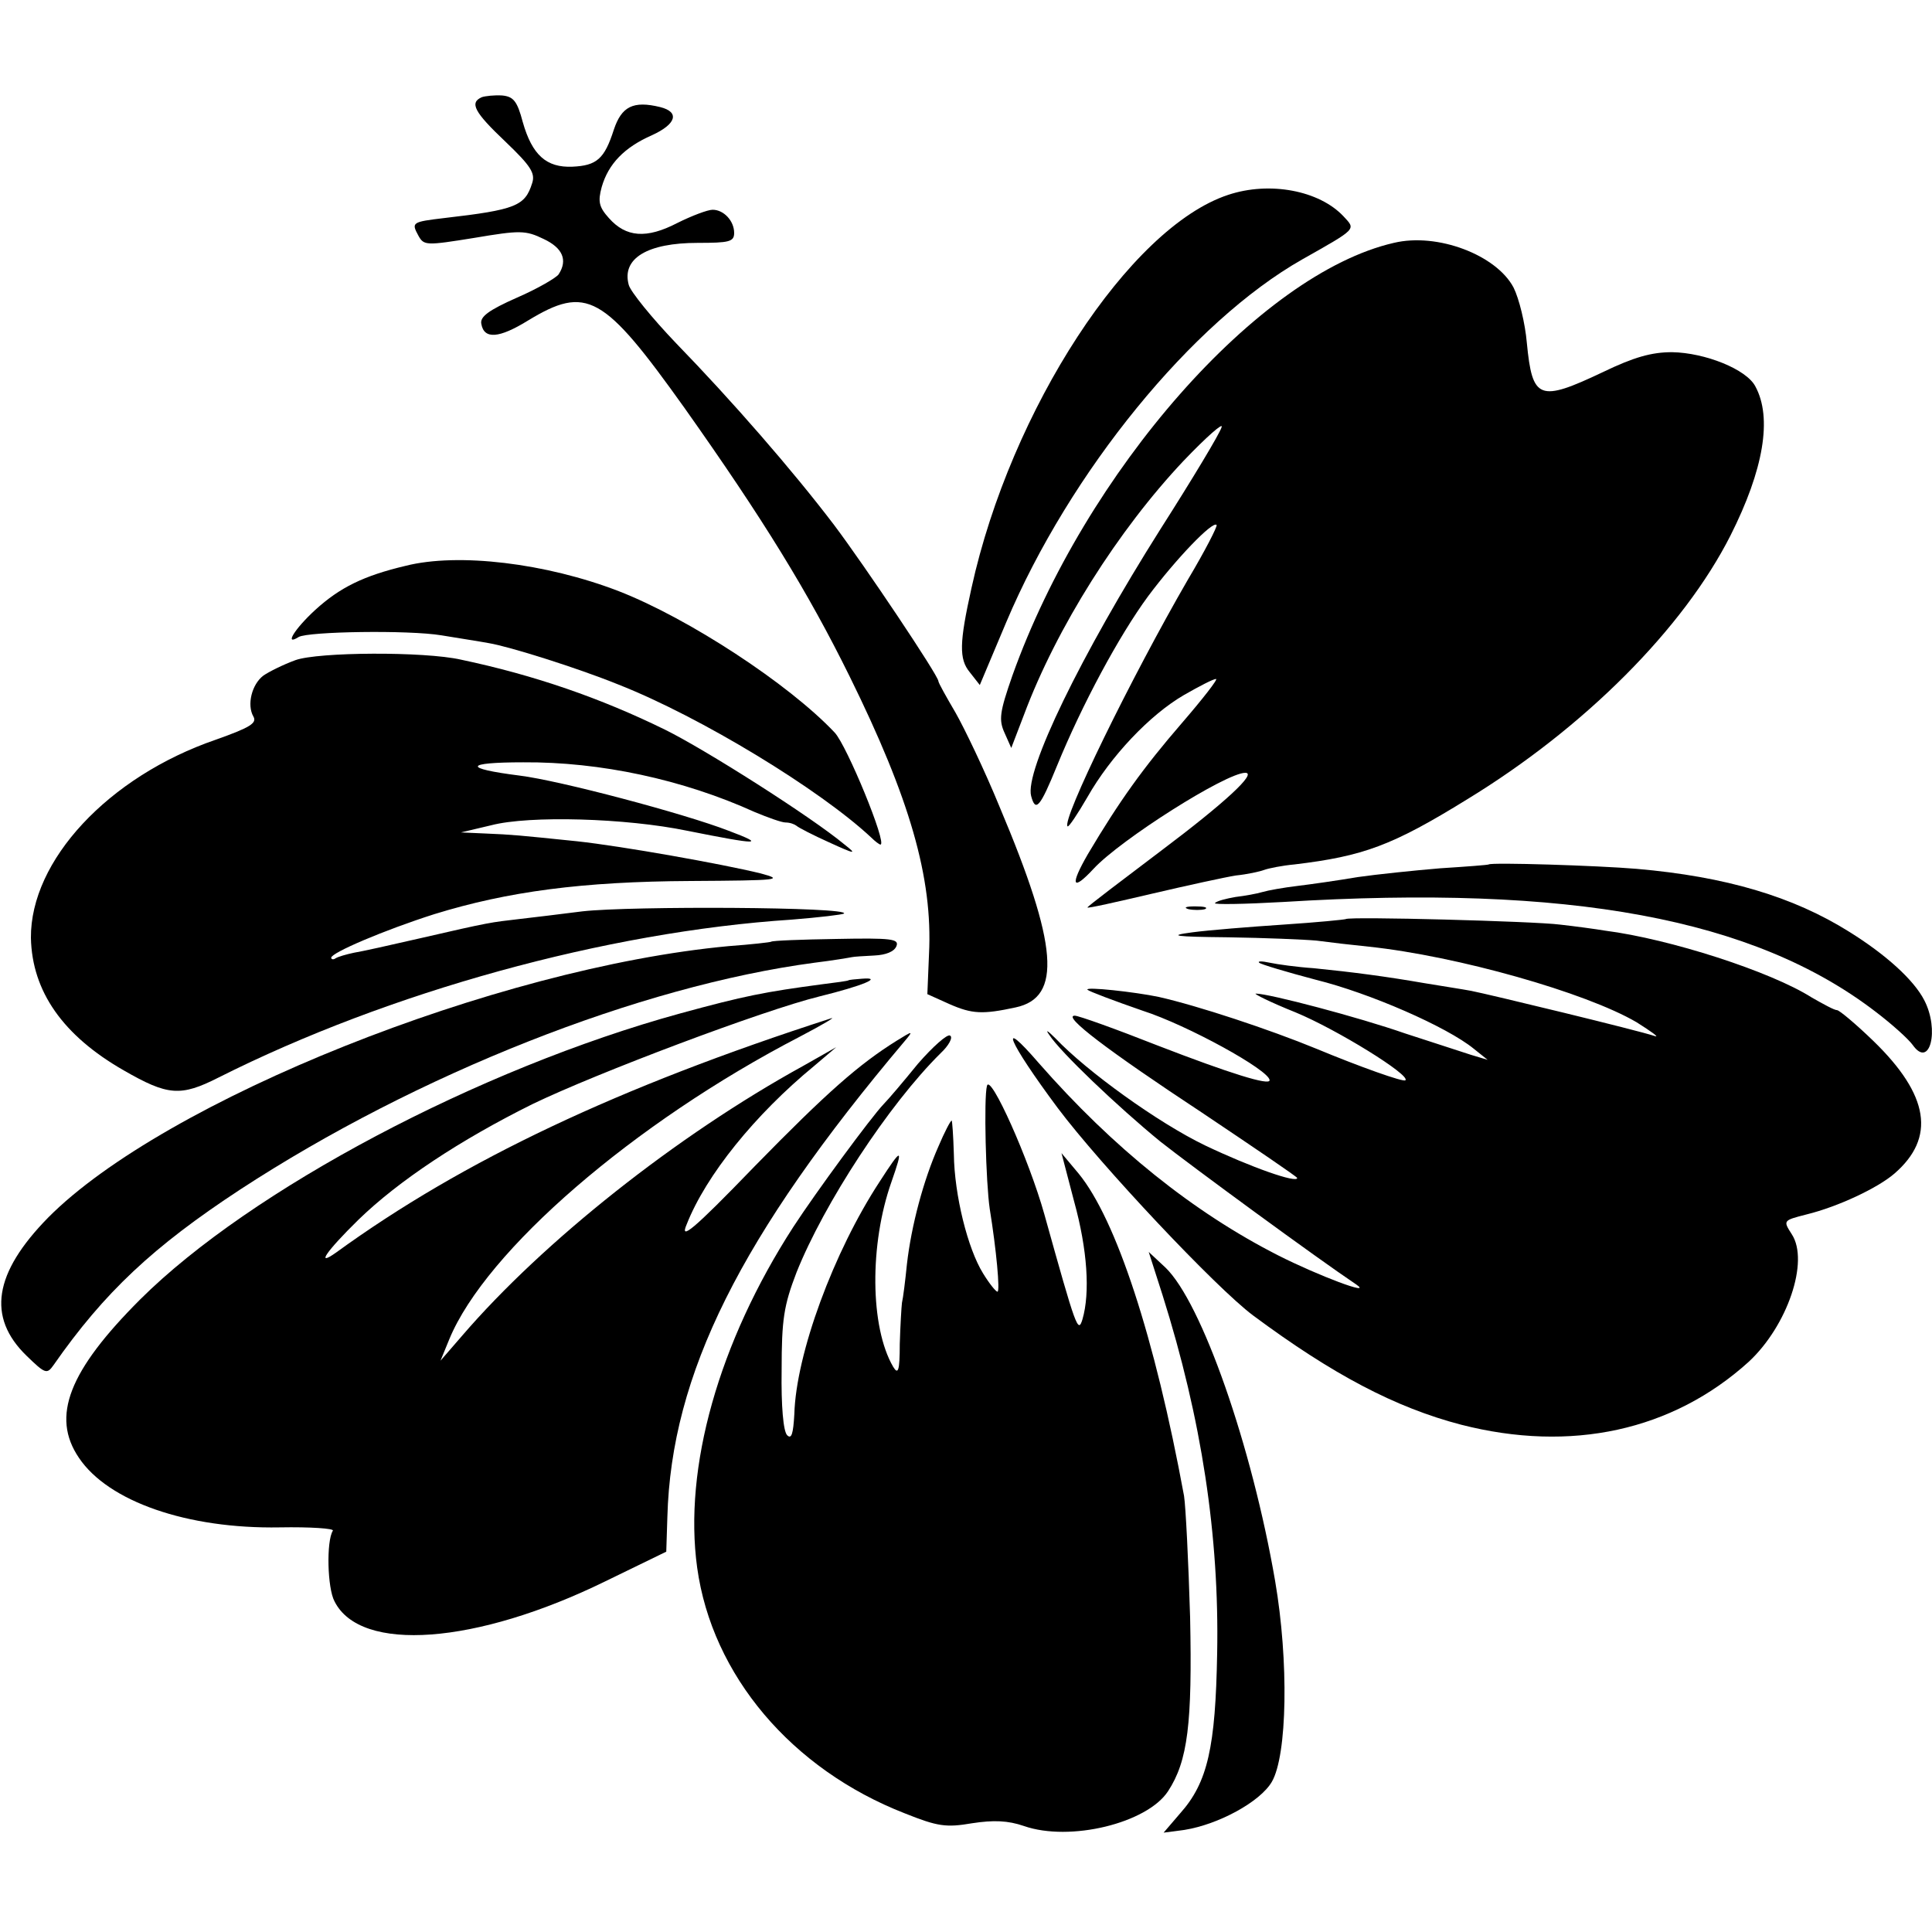
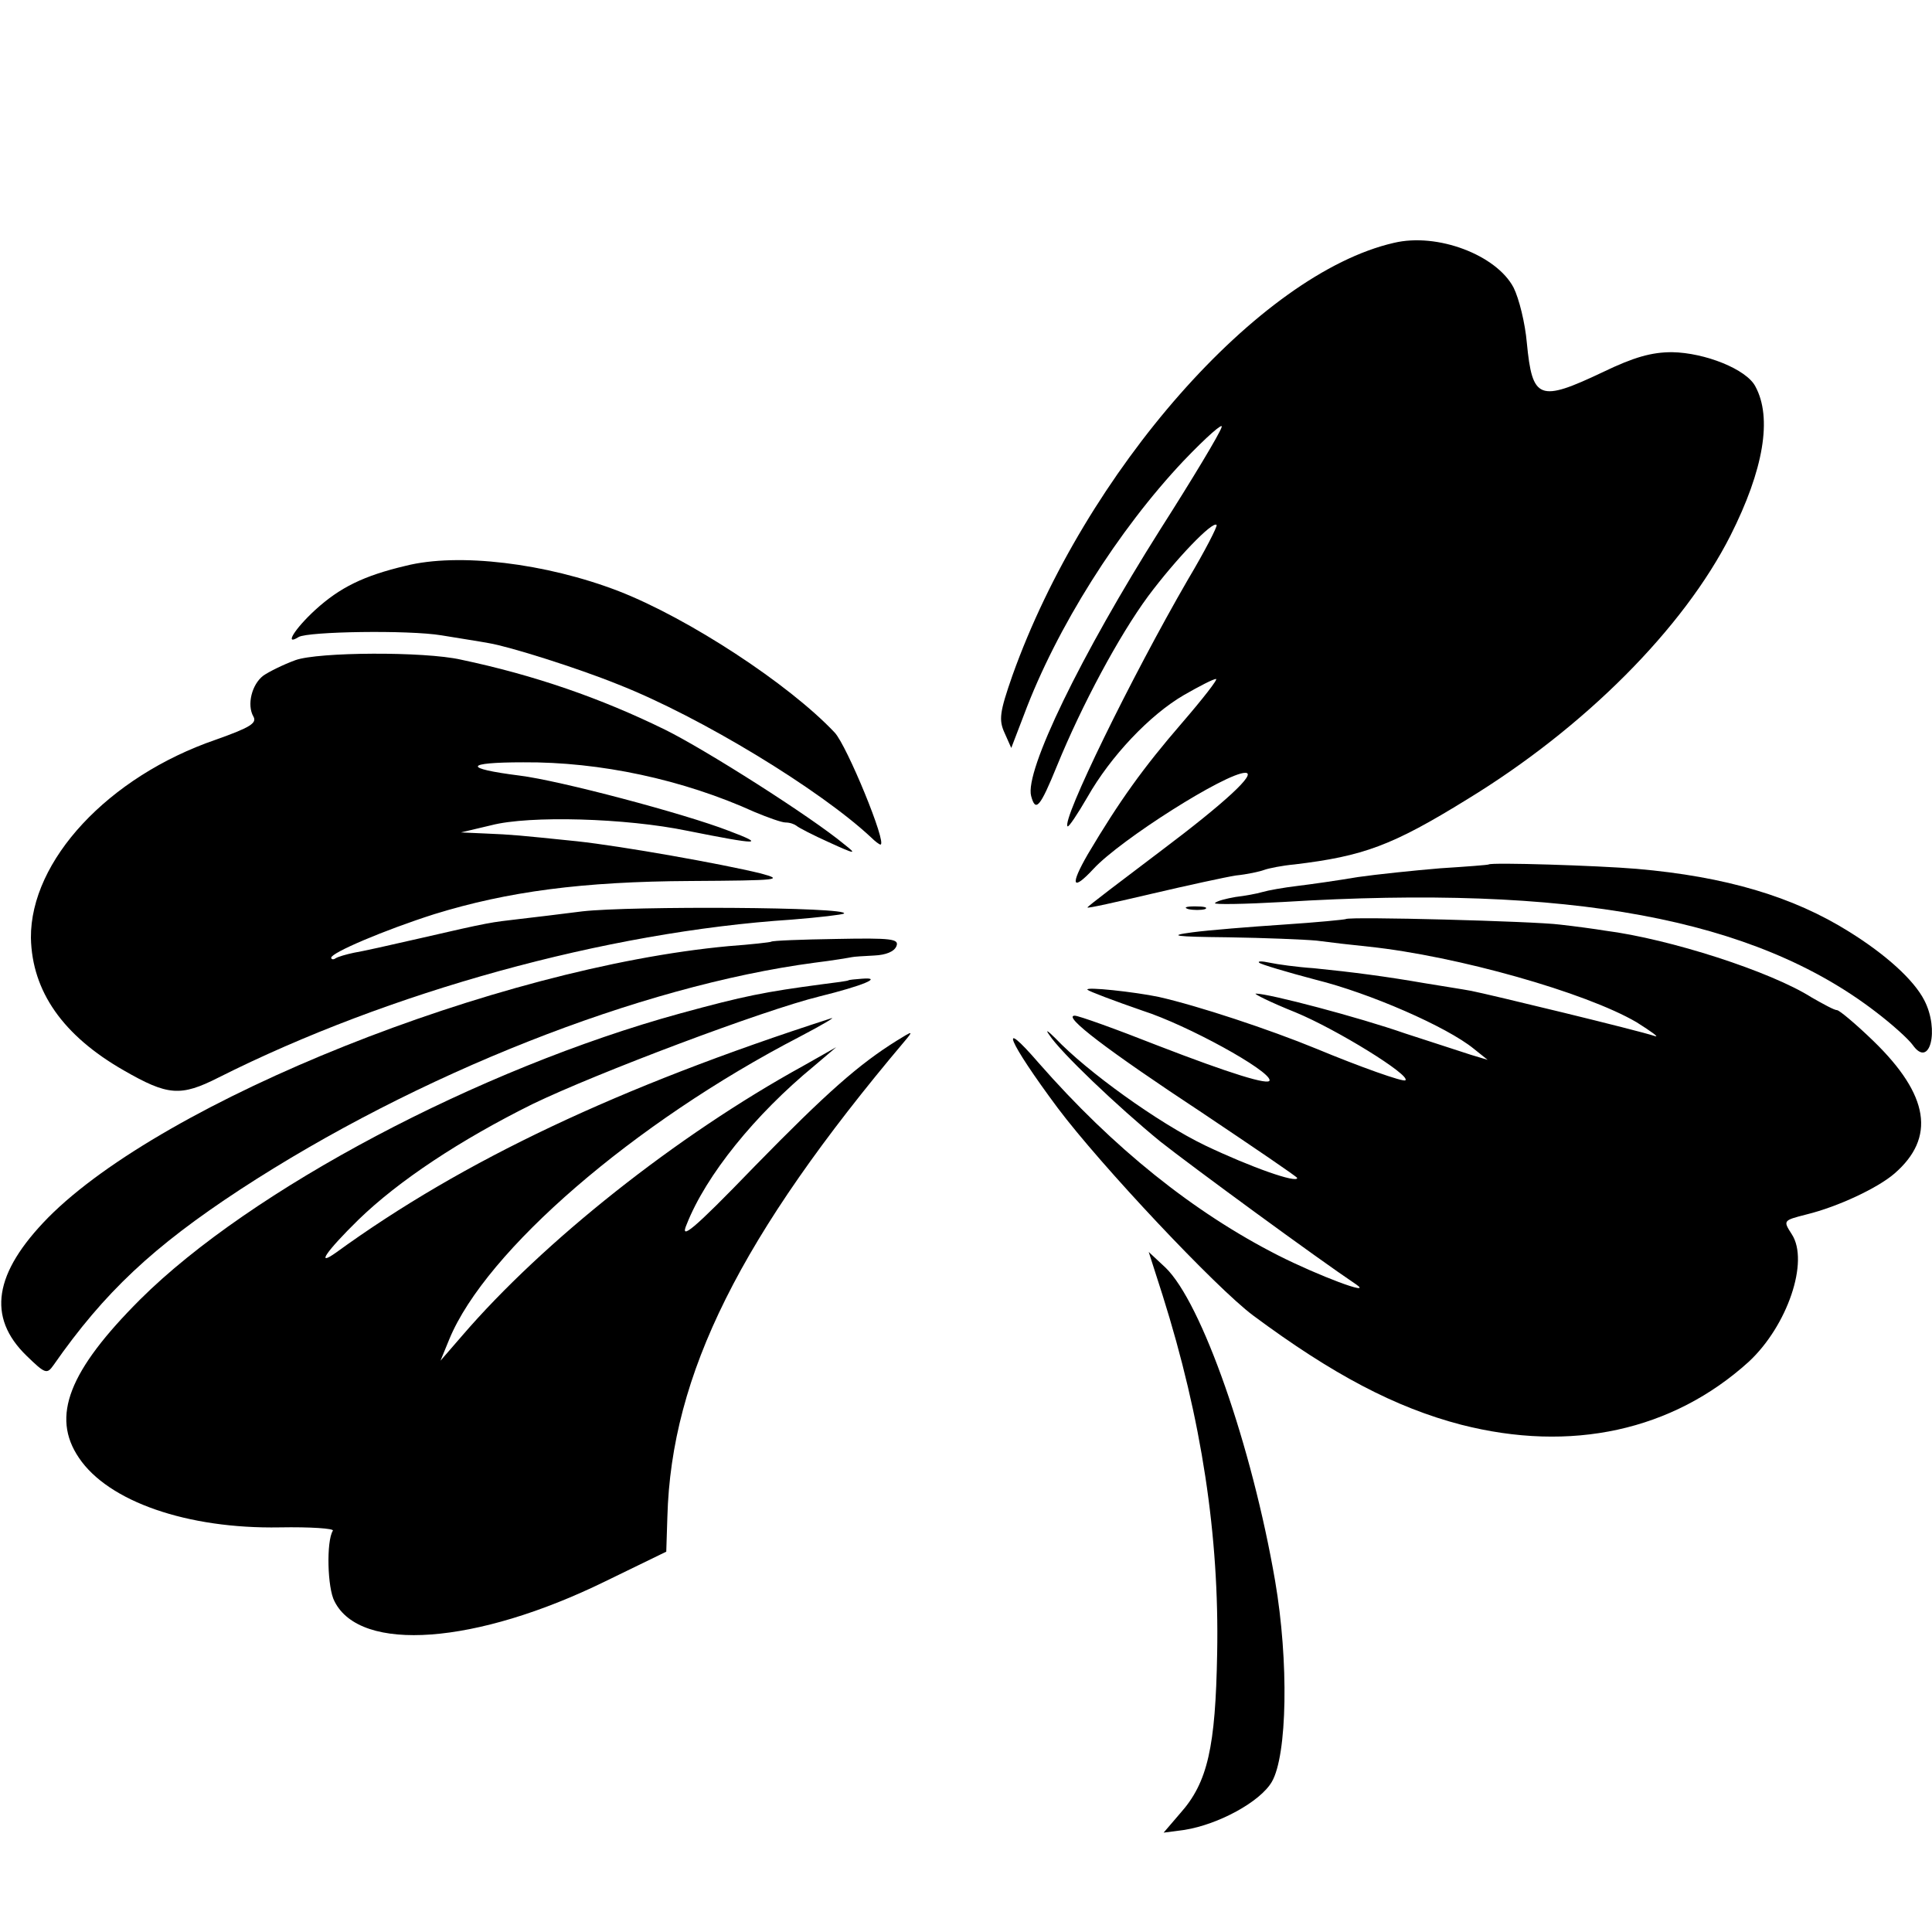
<svg xmlns="http://www.w3.org/2000/svg" version="1.0" width="350pt" height="350pt" viewBox="0 0 350 350" preserveAspectRatio="xMidYMid meet">
  <g transform="translate(0,350) scale(0.1,-0.1)" fill="#000000" stroke="none">
-     <path d="M873 3324 c-23 -10 -14 -27 43 -81 46 -44 54 -57 48 -75 -13 -41 -29 -48 -159 -63 -59 -7 -60 -8 -47 -32 10 -18 14 -18 101 -4 83 14 93 14 126 -2 34 -16 44 -38 27 -64 -4 -6 -38 -26 -75 -42 -52 -23 -68 -35 -65 -48 5 -28 32 -26 84 6 107 65 137 48 284 -158 143 -202 224 -334 299 -486 109 -221 151 -365 144 -503 l-3 -73 40 -18 c41 -18 60 -19 120 -6 84 18 77 112 -29 363 -27 66 -64 143 -80 171 -17 29 -31 54 -31 57 0 10 -134 210 -189 283 -76 100 -186 226 -286 329 -44 46 -83 94 -86 106 -13 48 34 76 125 76 57 0 66 2 66 18 0 22 -19 42 -39 42 -9 0 -38 -11 -64 -24 -56 -29 -93 -26 -124 9 -18 20 -20 30 -13 56 12 42 41 72 91 94 44 20 51 42 15 51 -49 12 -70 1 -84 -41 -17 -53 -31 -65 -75 -67 -47 -2 -73 21 -90 81 -10 38 -17 46 -37 48 -14 1 -31 -1 -37 -3z" />
-     <path d="M2225 3147 c-179 -59 -394 -389 -465 -712 -22 -99 -23 -129 -3 -153 l18 -23 48 114 c115 272 337 544 536 657 101 57 97 54 75 78 -44 47 -134 64 -209 39z" />
    <path d="M2525 3060 c-244 -56 -559 -414 -691 -784 -23 -66 -25 -80 -14 -104 l12 -27 23 60 c59 158 171 335 289 460 42 44 73 71 69 61 -3 -11 -53 -94 -111 -185 -144 -228 -246 -438 -234 -483 8 -30 16 -21 47 55 45 110 112 235 165 307 50 67 117 137 124 129 2 -2 -21 -47 -52 -99 -103 -178 -229 -436 -218 -447 2 -2 18 22 36 53 42 74 113 149 175 185 28 16 53 29 58 29 4 0 -24 -36 -62 -80 -70 -81 -113 -141 -170 -237 -33 -57 -29 -69 10 -27 49 53 240 174 275 174 22 0 -38 -55 -151 -140 -74 -56 -135 -102 -135 -104 0 -2 53 10 117 25 64 15 133 30 152 33 20 2 43 7 51 10 8 3 33 8 55 10 125 15 177 34 313 118 213 130 392 310 477 478 60 119 76 213 45 270 -16 31 -91 61 -151 62 -37 0 -69 -9 -125 -36 -116 -55 -128 -50 -138 53 -3 35 -14 80 -24 100 -31 59 -138 100 -217 81z" />
    <path d="M735 2475 c-76 -18 -119 -39 -164 -80 -37 -34 -57 -66 -30 -49 17 10 199 13 259 3 30 -5 69 -11 85 -14 37 -6 161 -45 235 -75 150 -59 366 -191 458 -277 7 -7 15 -13 17 -13 13 0 -61 180 -83 203 -83 88 -265 207 -391 256 -132 51 -291 70 -386 46z" />
    <path d="M535 2304 c-22 -8 -48 -21 -58 -28 -21 -16 -30 -53 -18 -74 7 -12 -6 -20 -68 -42 -195 -67 -336 -219 -335 -359 2 -97 58 -177 168 -240 80 -46 103 -48 172 -13 308 155 702 264 1038 286 50 4 92 9 95 11 11 12 -386 14 -474 4 -38 -5 -90 -11 -115 -14 -51 -6 -50 -5 -180 -35 -52 -12 -106 -24 -119 -26 -14 -3 -28 -7 -33 -10 -4 -3 -8 -2 -8 1 0 9 96 50 187 79 133 41 268 59 464 60 161 1 171 2 126 14 -70 17 -249 49 -332 58 -107 11 -117 12 -165 14 l-45 2 55 13 c69 18 244 13 355 -10 130 -26 144 -26 75 0 -80 31 -306 91 -379 100 -103 13 -100 24 7 24 139 1 289 -31 419 -90 24 -10 49 -19 56 -19 8 0 16 -3 20 -6 3 -3 30 -17 59 -30 48 -22 51 -22 28 -4 -60 50 -252 172 -325 208 -116 57 -237 99 -370 127 -66 15 -259 14 -300 -1z" />
    <path d="M2697 1934 c-1 -1 -41 -4 -88 -7 -48 -4 -115 -11 -150 -16 -35 -6 -84 -13 -109 -16 -25 -3 -53 -8 -63 -11 -10 -3 -32 -7 -49 -9 -17 -3 -33 -7 -37 -11 -3 -3 53 -2 124 2 519 32 853 -30 1073 -199 29 -22 59 -49 67 -60 31 -44 49 27 21 81 -19 37 -70 83 -136 124 -102 64 -224 100 -385 114 -71 6 -263 12 -268 8z" />
    <path d="M2153 1853 c9 -2 23 -2 30 0 6 3 -1 5 -18 5 -16 0 -22 -2 -12 -5z" />
    <path d="M2438 1835 c-2 -1 -52 -6 -113 -10 -60 -4 -135 -10 -165 -14 -45 -6 -34 -8 65 -9 66 -1 138 -4 160 -6 22 -3 65 -8 95 -11 160 -17 393 -83 485 -137 27 -17 42 -28 33 -25 -29 10 -302 76 -333 82 -16 3 -55 9 -85 14 -69 12 -130 20 -200 27 -30 2 -66 7 -80 10 -14 3 -22 3 -19 0 3 -3 50 -17 103 -31 97 -24 237 -85 286 -125 l25 -20 -30 9 c-16 5 -70 23 -120 39 -83 29 -246 72 -270 72 -5 0 27 -16 72 -34 75 -31 209 -114 199 -123 -3 -4 -84 25 -161 57 -85 35 -215 78 -286 94 -43 9 -134 19 -129 13 3 -3 48 -20 100 -38 81 -26 230 -108 230 -126 0 -10 -71 12 -203 63 -76 30 -143 54 -150 54 -23 0 58 -62 231 -176 94 -63 172 -116 172 -118 0 -10 -83 19 -167 59 -85 41 -214 134 -271 194 -14 14 -19 17 -11 6 20 -31 124 -130 201 -193 57 -45 282 -210 355 -259 32 -22 -69 16 -142 53 -153 78 -298 194 -433 348 -76 88 -56 40 34 -81 78 -104 287 -326 354 -376 144 -107 258 -167 377 -198 199 -51 383 -11 521 114 70 65 110 182 78 231 -16 25 -16 25 27 36 57 14 129 48 159 74 75 65 63 142 -38 240 -32 31 -62 56 -66 56 -5 0 -25 11 -46 23 -74 47 -257 106 -374 121 -18 3 -55 8 -82 11 -45 6 -382 15 -388 10z" />
    <path d="M1397 1794 c-1 -1 -36 -5 -77 -8 -421 -39 -1023 -280 -1233 -492 -98 -100 -111 -180 -39 -250 34 -33 37 -34 49 -17 92 132 181 215 338 318 320 209 724 369 1041 411 33 4 62 9 67 10 4 1 22 2 41 3 21 1 36 7 40 17 5 13 -8 15 -109 13 -63 -1 -116 -3 -118 -5z" />
    <path d="M1537 1724 c-1 -1 -22 -4 -47 -7 -105 -14 -141 -21 -258 -53 -364 -100 -778 -319 -978 -518 -129 -129 -162 -212 -111 -287 53 -79 196 -129 364 -126 55 1 99 -2 96 -6 -12 -19 -10 -104 3 -128 47 -94 257 -78 490 36 l111 54 2 63 c7 258 132 509 430 862 16 19 15 19 -14 1 -69 -43 -127 -94 -258 -228 -113 -117 -136 -135 -123 -105 35 89 124 199 231 287 l40 34 -60 -34 c-229 -126 -471 -318 -618 -489 l-39 -45 16 39 c66 160 334 392 635 548 42 22 67 37 56 33 -384 -124 -666 -257 -896 -424 -38 -27 -18 2 40 59 73 71 185 145 316 210 116 56 418 170 520 195 77 19 116 35 77 32 -13 -1 -24 -2 -25 -3z" />
-     <path d="M1663 1573 c-26 -32 -54 -65 -62 -73 -23 -24 -123 -160 -164 -223 -135 -209 -199 -436 -174 -617 27 -195 171 -365 376 -445 60 -24 75 -26 122 -18 39 6 65 5 94 -5 83 -29 223 5 261 63 36 55 44 123 40 315 -3 102 -8 201 -11 220 -53 288 -123 501 -191 584 l-31 37 23 -88 c24 -87 29 -165 15 -213 -8 -26 -11 -18 -69 190 -28 100 -98 256 -104 233 -6 -22 -2 -176 5 -223 12 -74 19 -150 14 -150 -3 0 -15 15 -26 33 -28 45 -52 142 -53 216 -1 34 -3 61 -4 61 -2 0 -13 -21 -24 -47 -27 -61 -49 -143 -57 -213 -3 -30 -7 -62 -9 -70 -1 -8 -3 -42 -4 -75 0 -49 -3 -56 -12 -41 -42 72 -43 222 -3 335 22 63 19 63 -21 1 -84 -128 -152 -313 -155 -422 -2 -35 -5 -46 -13 -38 -7 7 -11 53 -10 118 0 92 4 117 27 177 50 125 167 304 261 397 15 14 23 29 17 32 -5 3 -31 -20 -58 -51z" />
    <path d="M2106 1154 c71 -225 103 -437 99 -649 -3 -170 -17 -234 -67 -290 l-30 -35 38 5 c62 10 137 51 158 87 28 48 31 218 6 364 -42 244 -133 505 -199 568 l-30 28 25 -78z" />
  </g>
</svg>